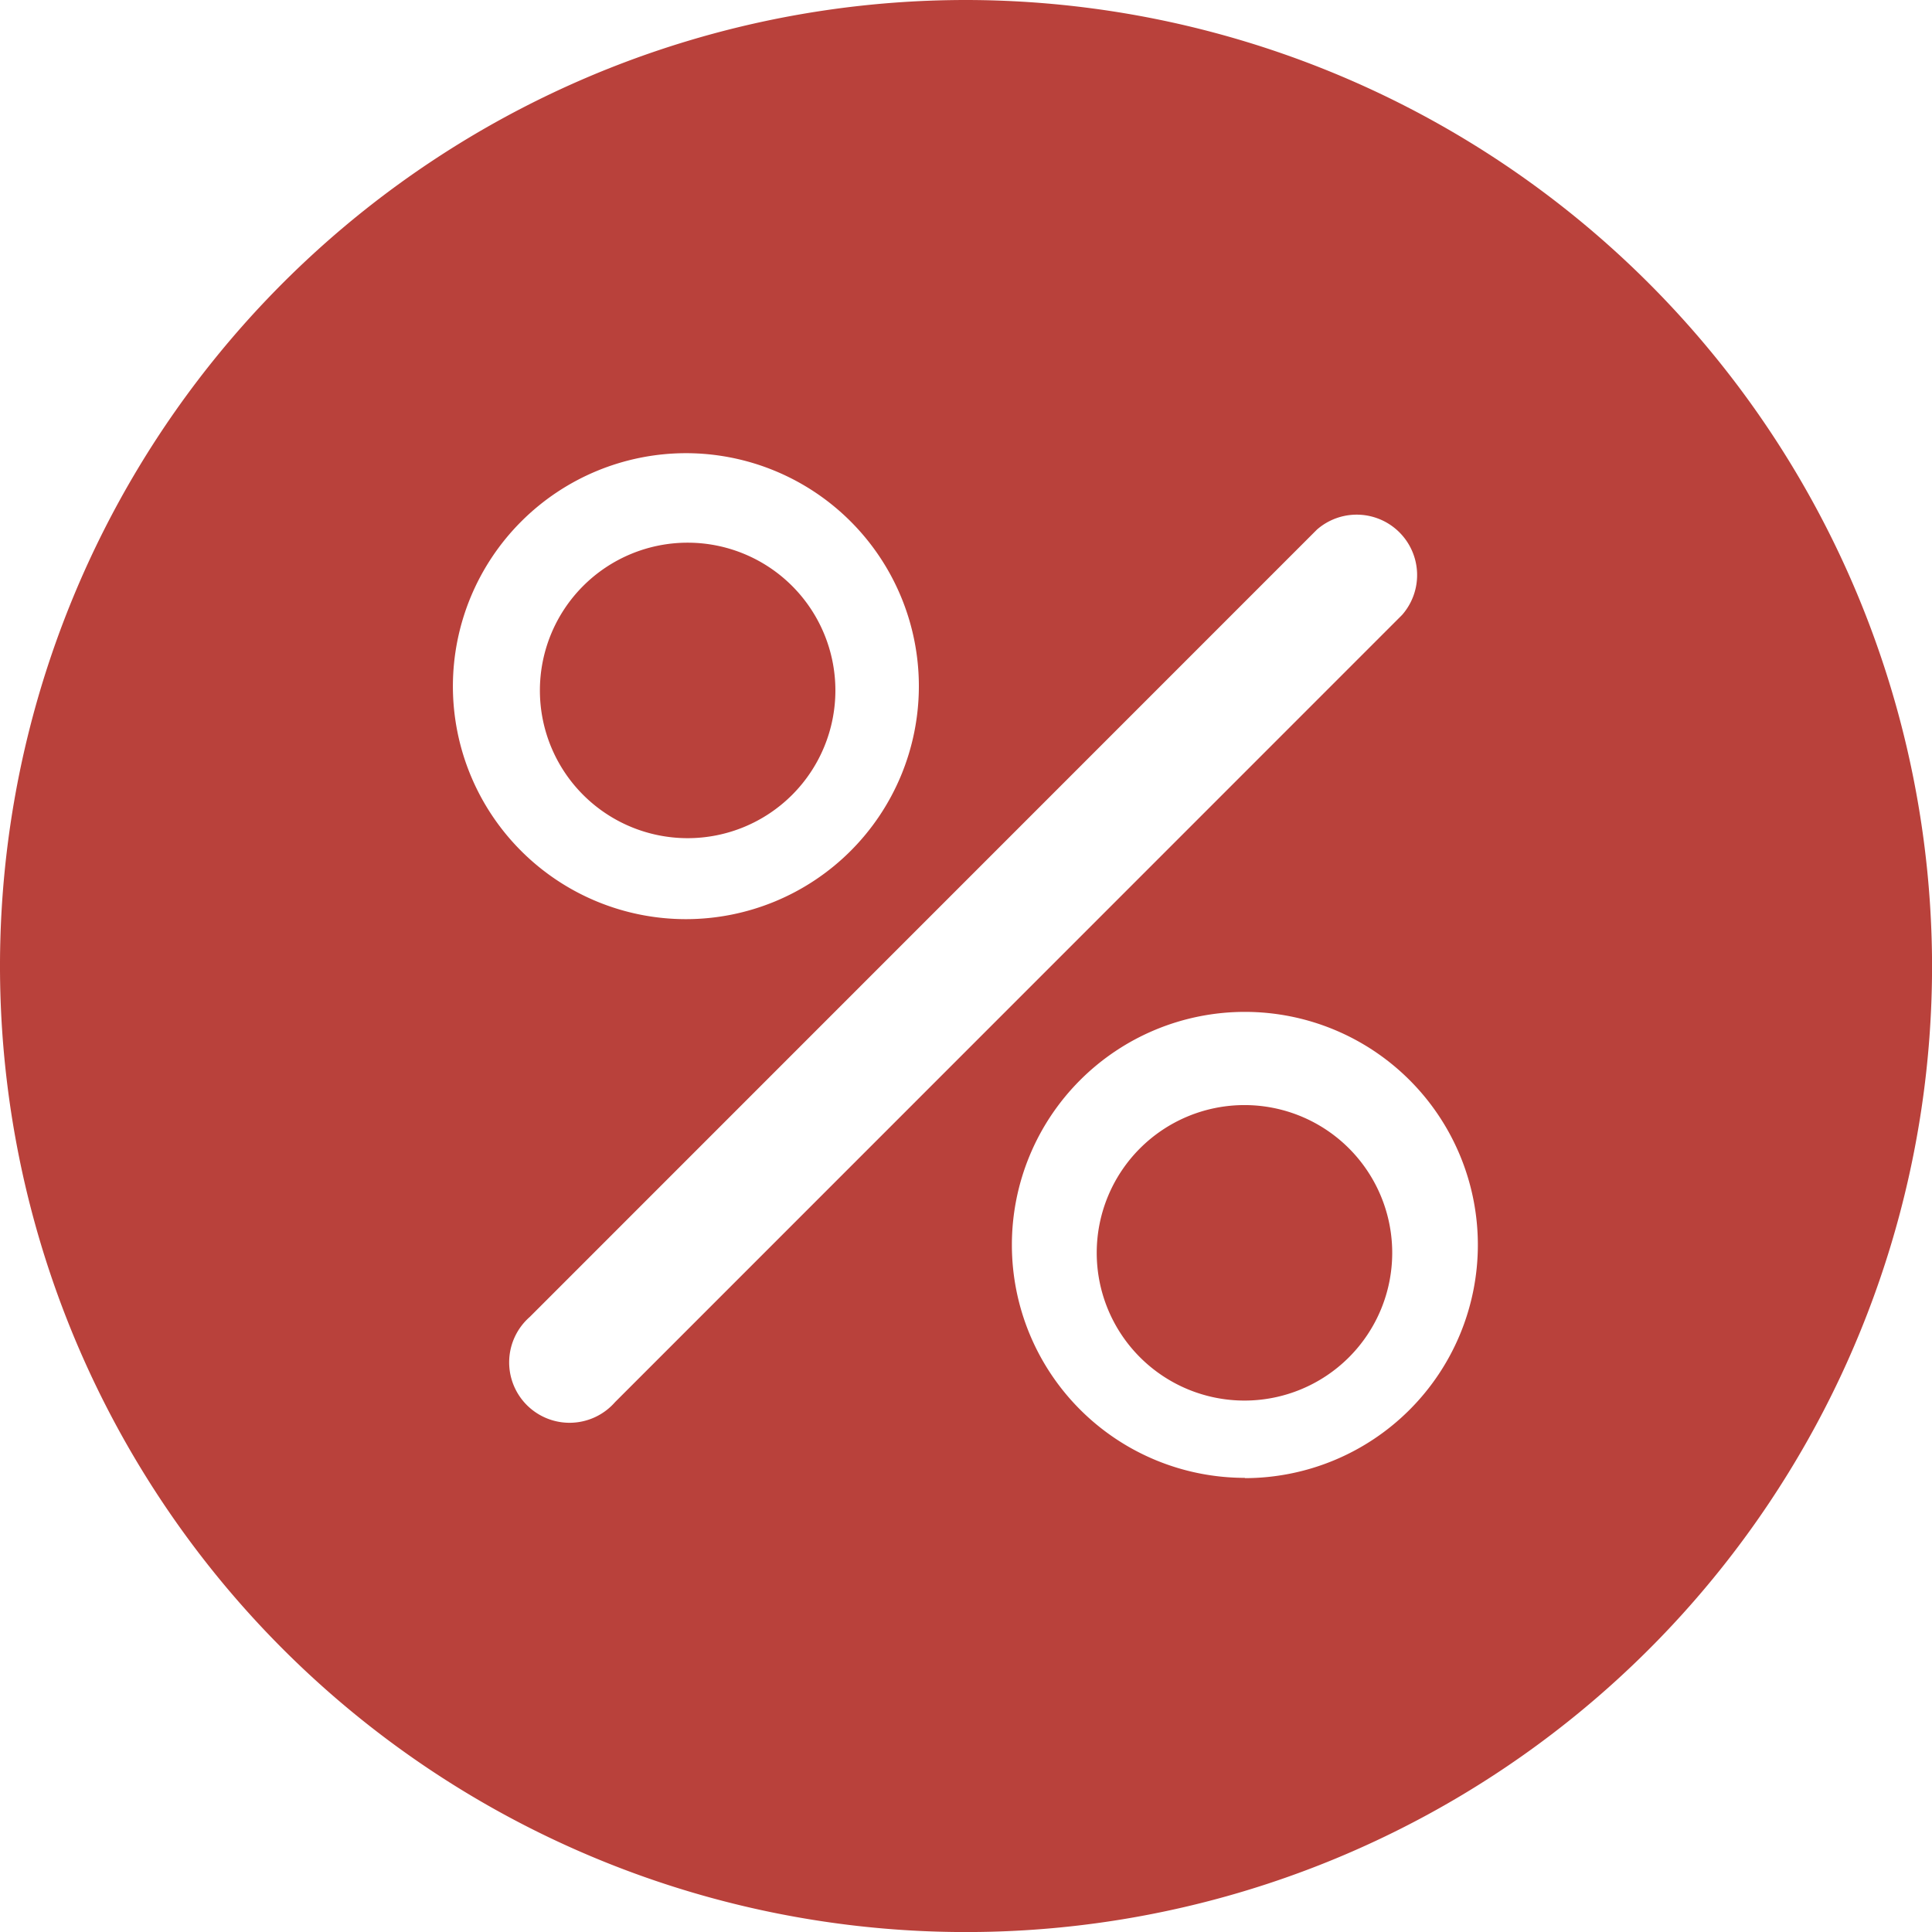
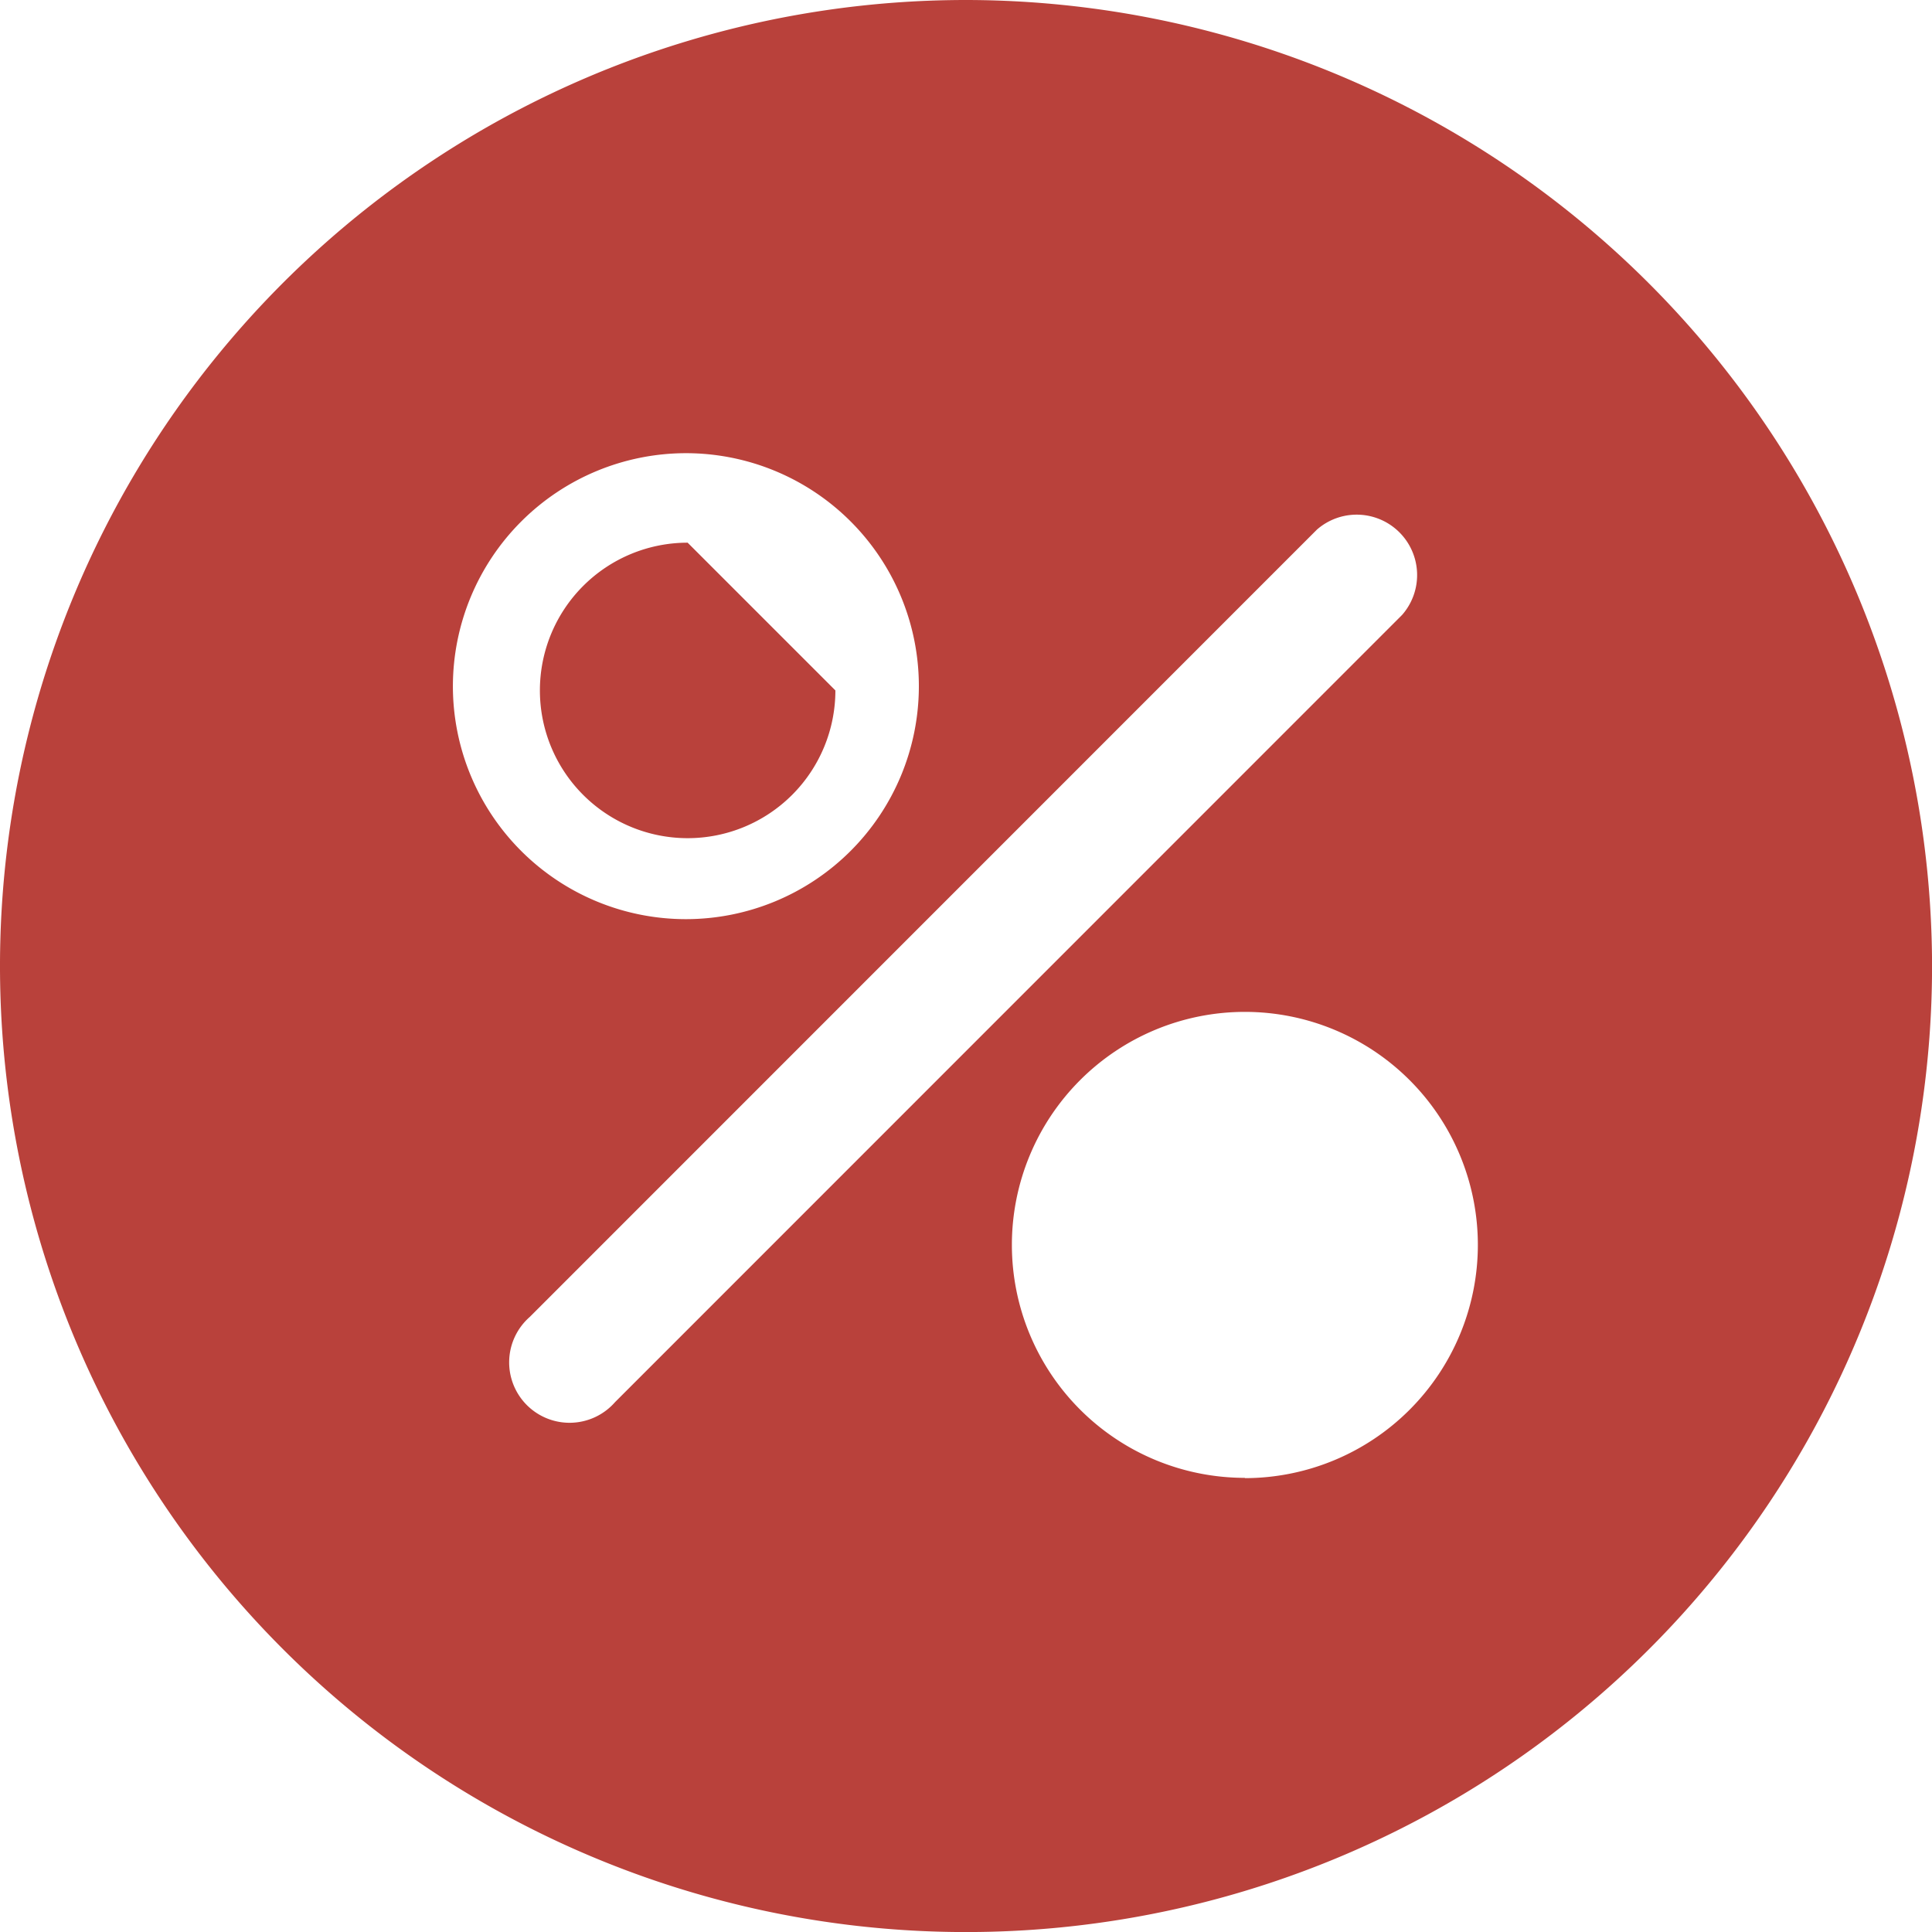
<svg xmlns="http://www.w3.org/2000/svg" width="33.999" height="34" viewBox="0 0 33.999 34">
  <g transform="translate(-0.012)">
-     <path d="M302.78,300.244a2.6,2.6,0,1,0,2.6,2.6A2.6,2.6,0,0,0,302.78,300.244Z" transform="translate(-280.868 -280.797)" fill="#B9413B" />
-     <path d="M154.641,152.116a2.6,2.6,0,1,0,2.6,2.6A2.6,2.6,0,0,0,154.641,152.116Z" transform="translate(-142.528 -142.566)" fill="#B9413B" />
+     <path d="M154.641,152.116a2.6,2.6,0,1,0,2.6,2.6Z" transform="translate(-142.528 -142.566)" fill="#B9413B" />
    <path d="M17.012,0a17,17,0,1,0,17,17A17.019,17.019,0,0,0,17.012,0Zm-4.93,7.975a4.1,4.1,0,1,1-4.1,4.1A4.105,4.105,0,0,1,12.082,7.975Zm-1.247,16.7a1.063,1.063,0,1,1-1.5-1.5L23.187,9.32a1.063,1.063,0,0,1,1.5,1.5Zm11.084,1.332a4.1,4.1,0,1,1,4.1-4.1A4.105,4.105,0,0,1,21.919,26.012Z" fill="#B9413B" />
  </g>
</svg>